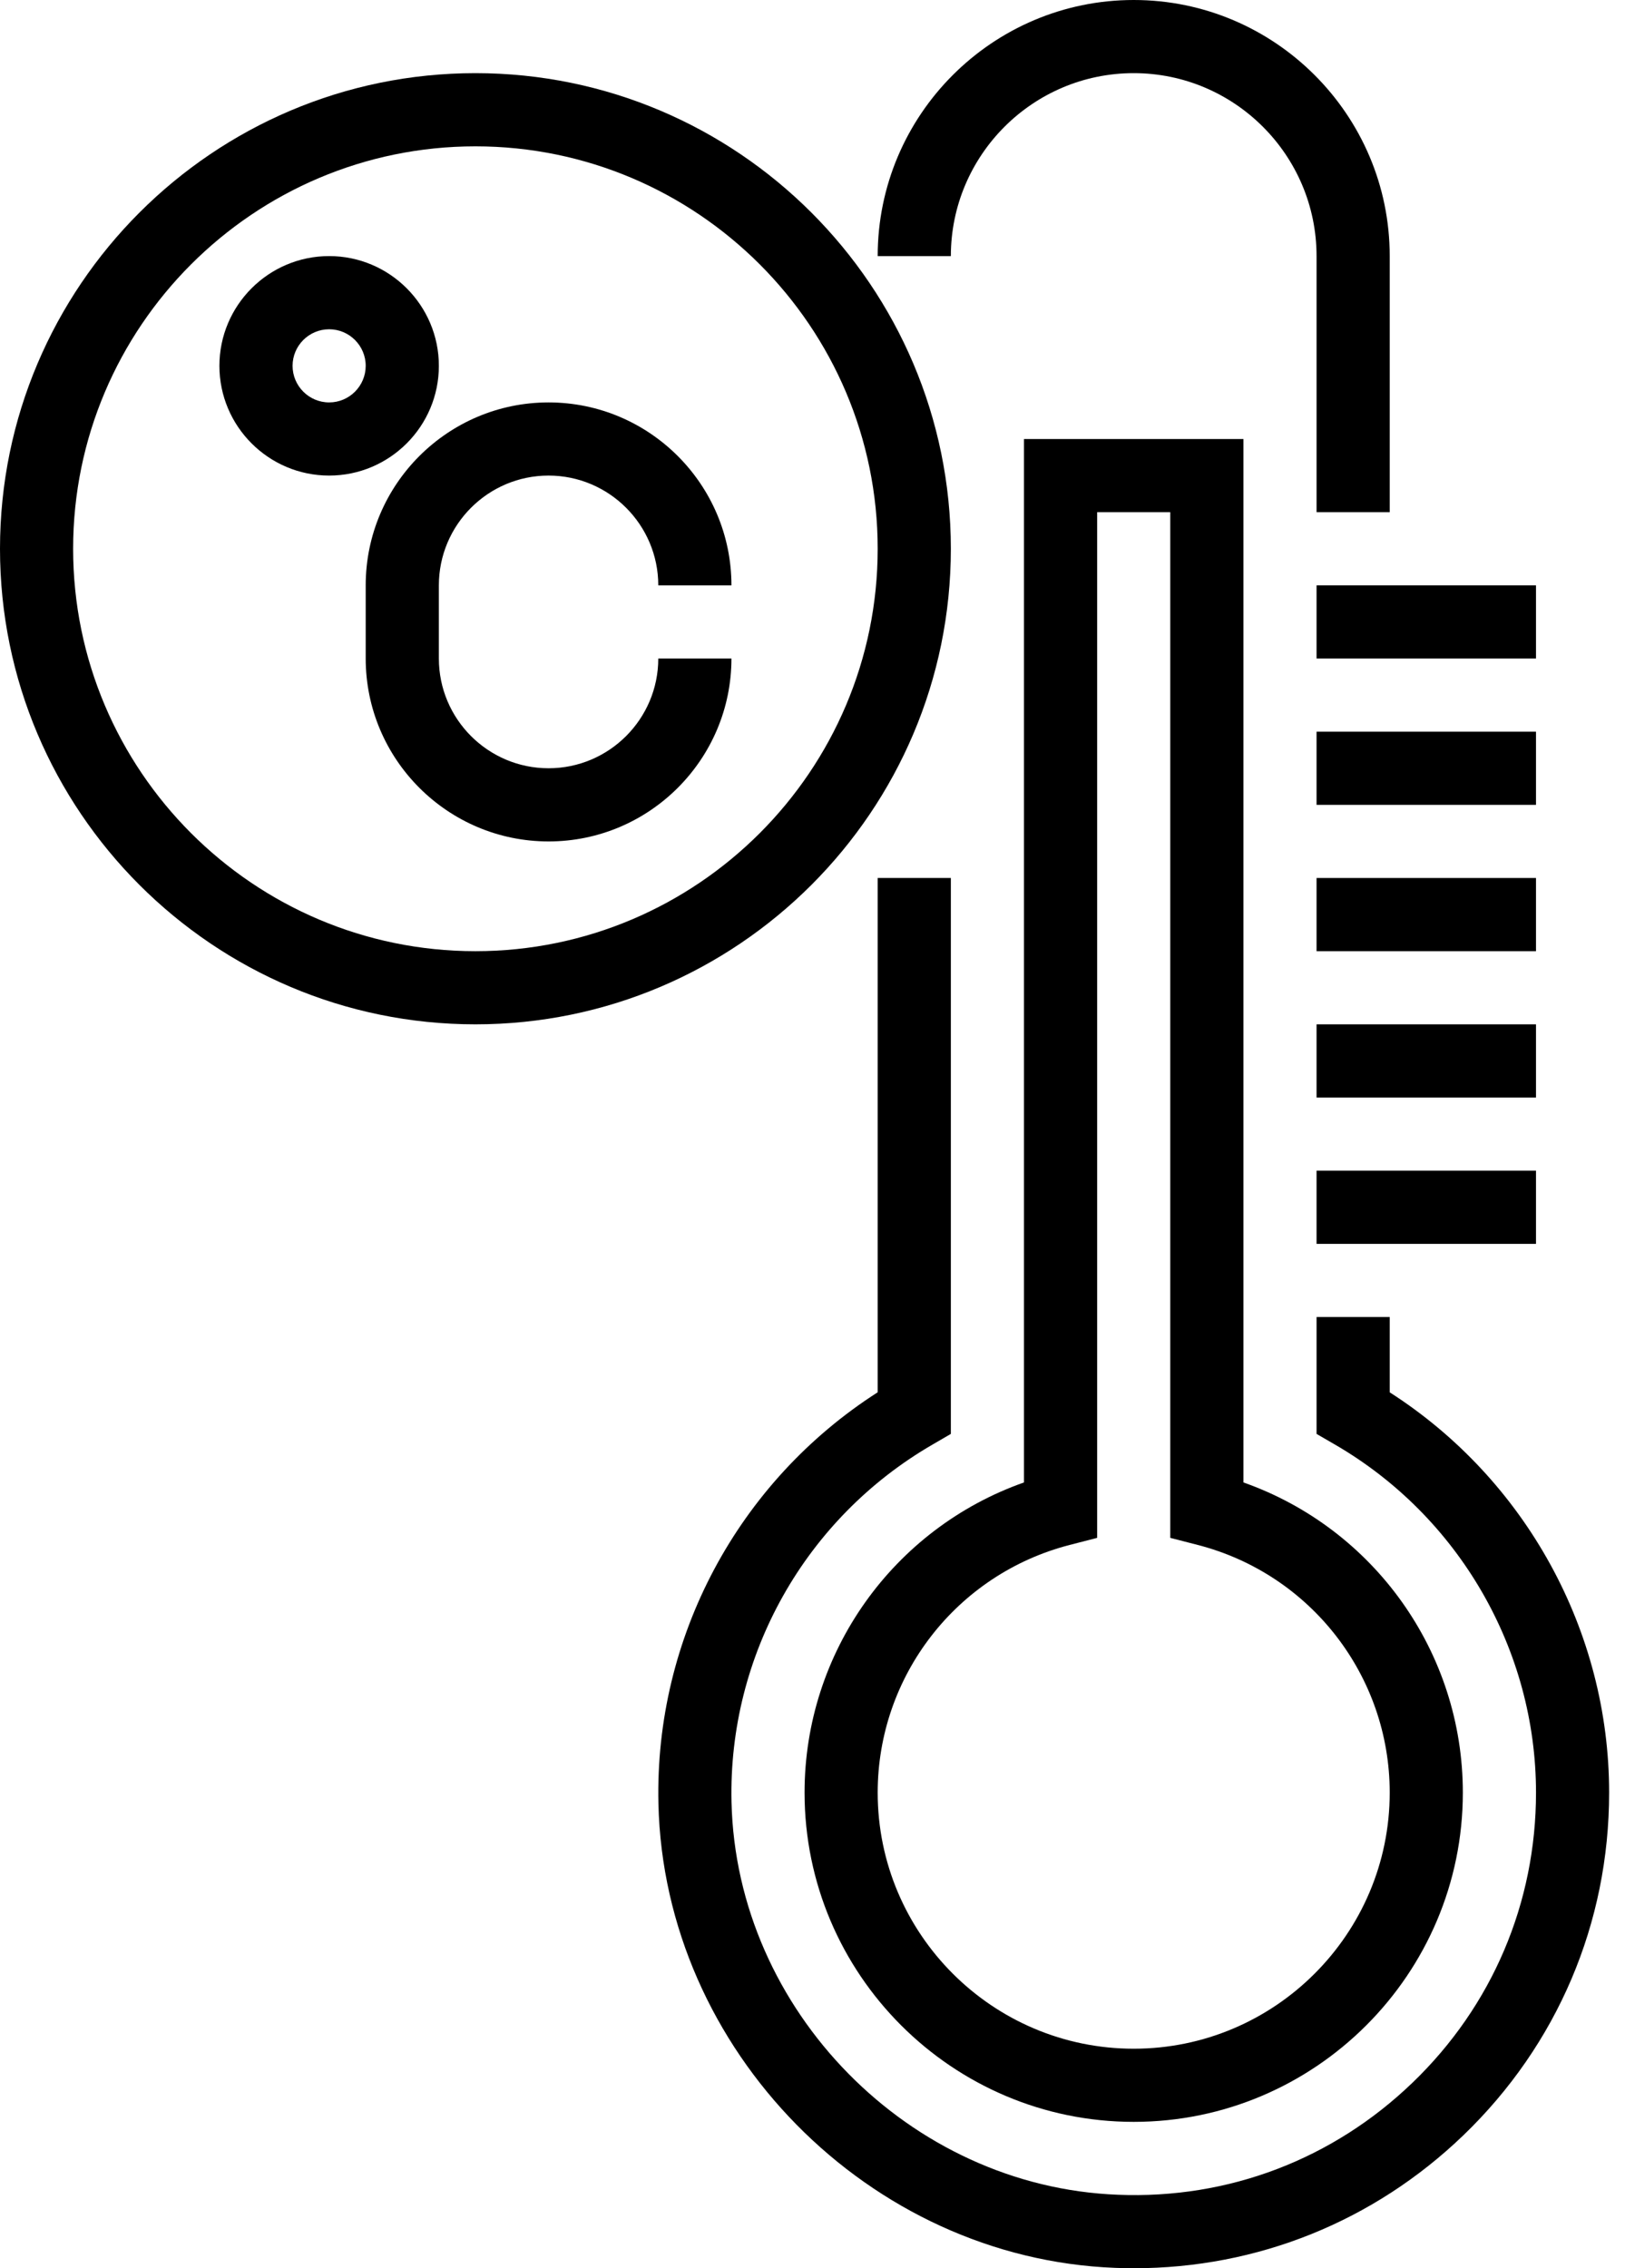
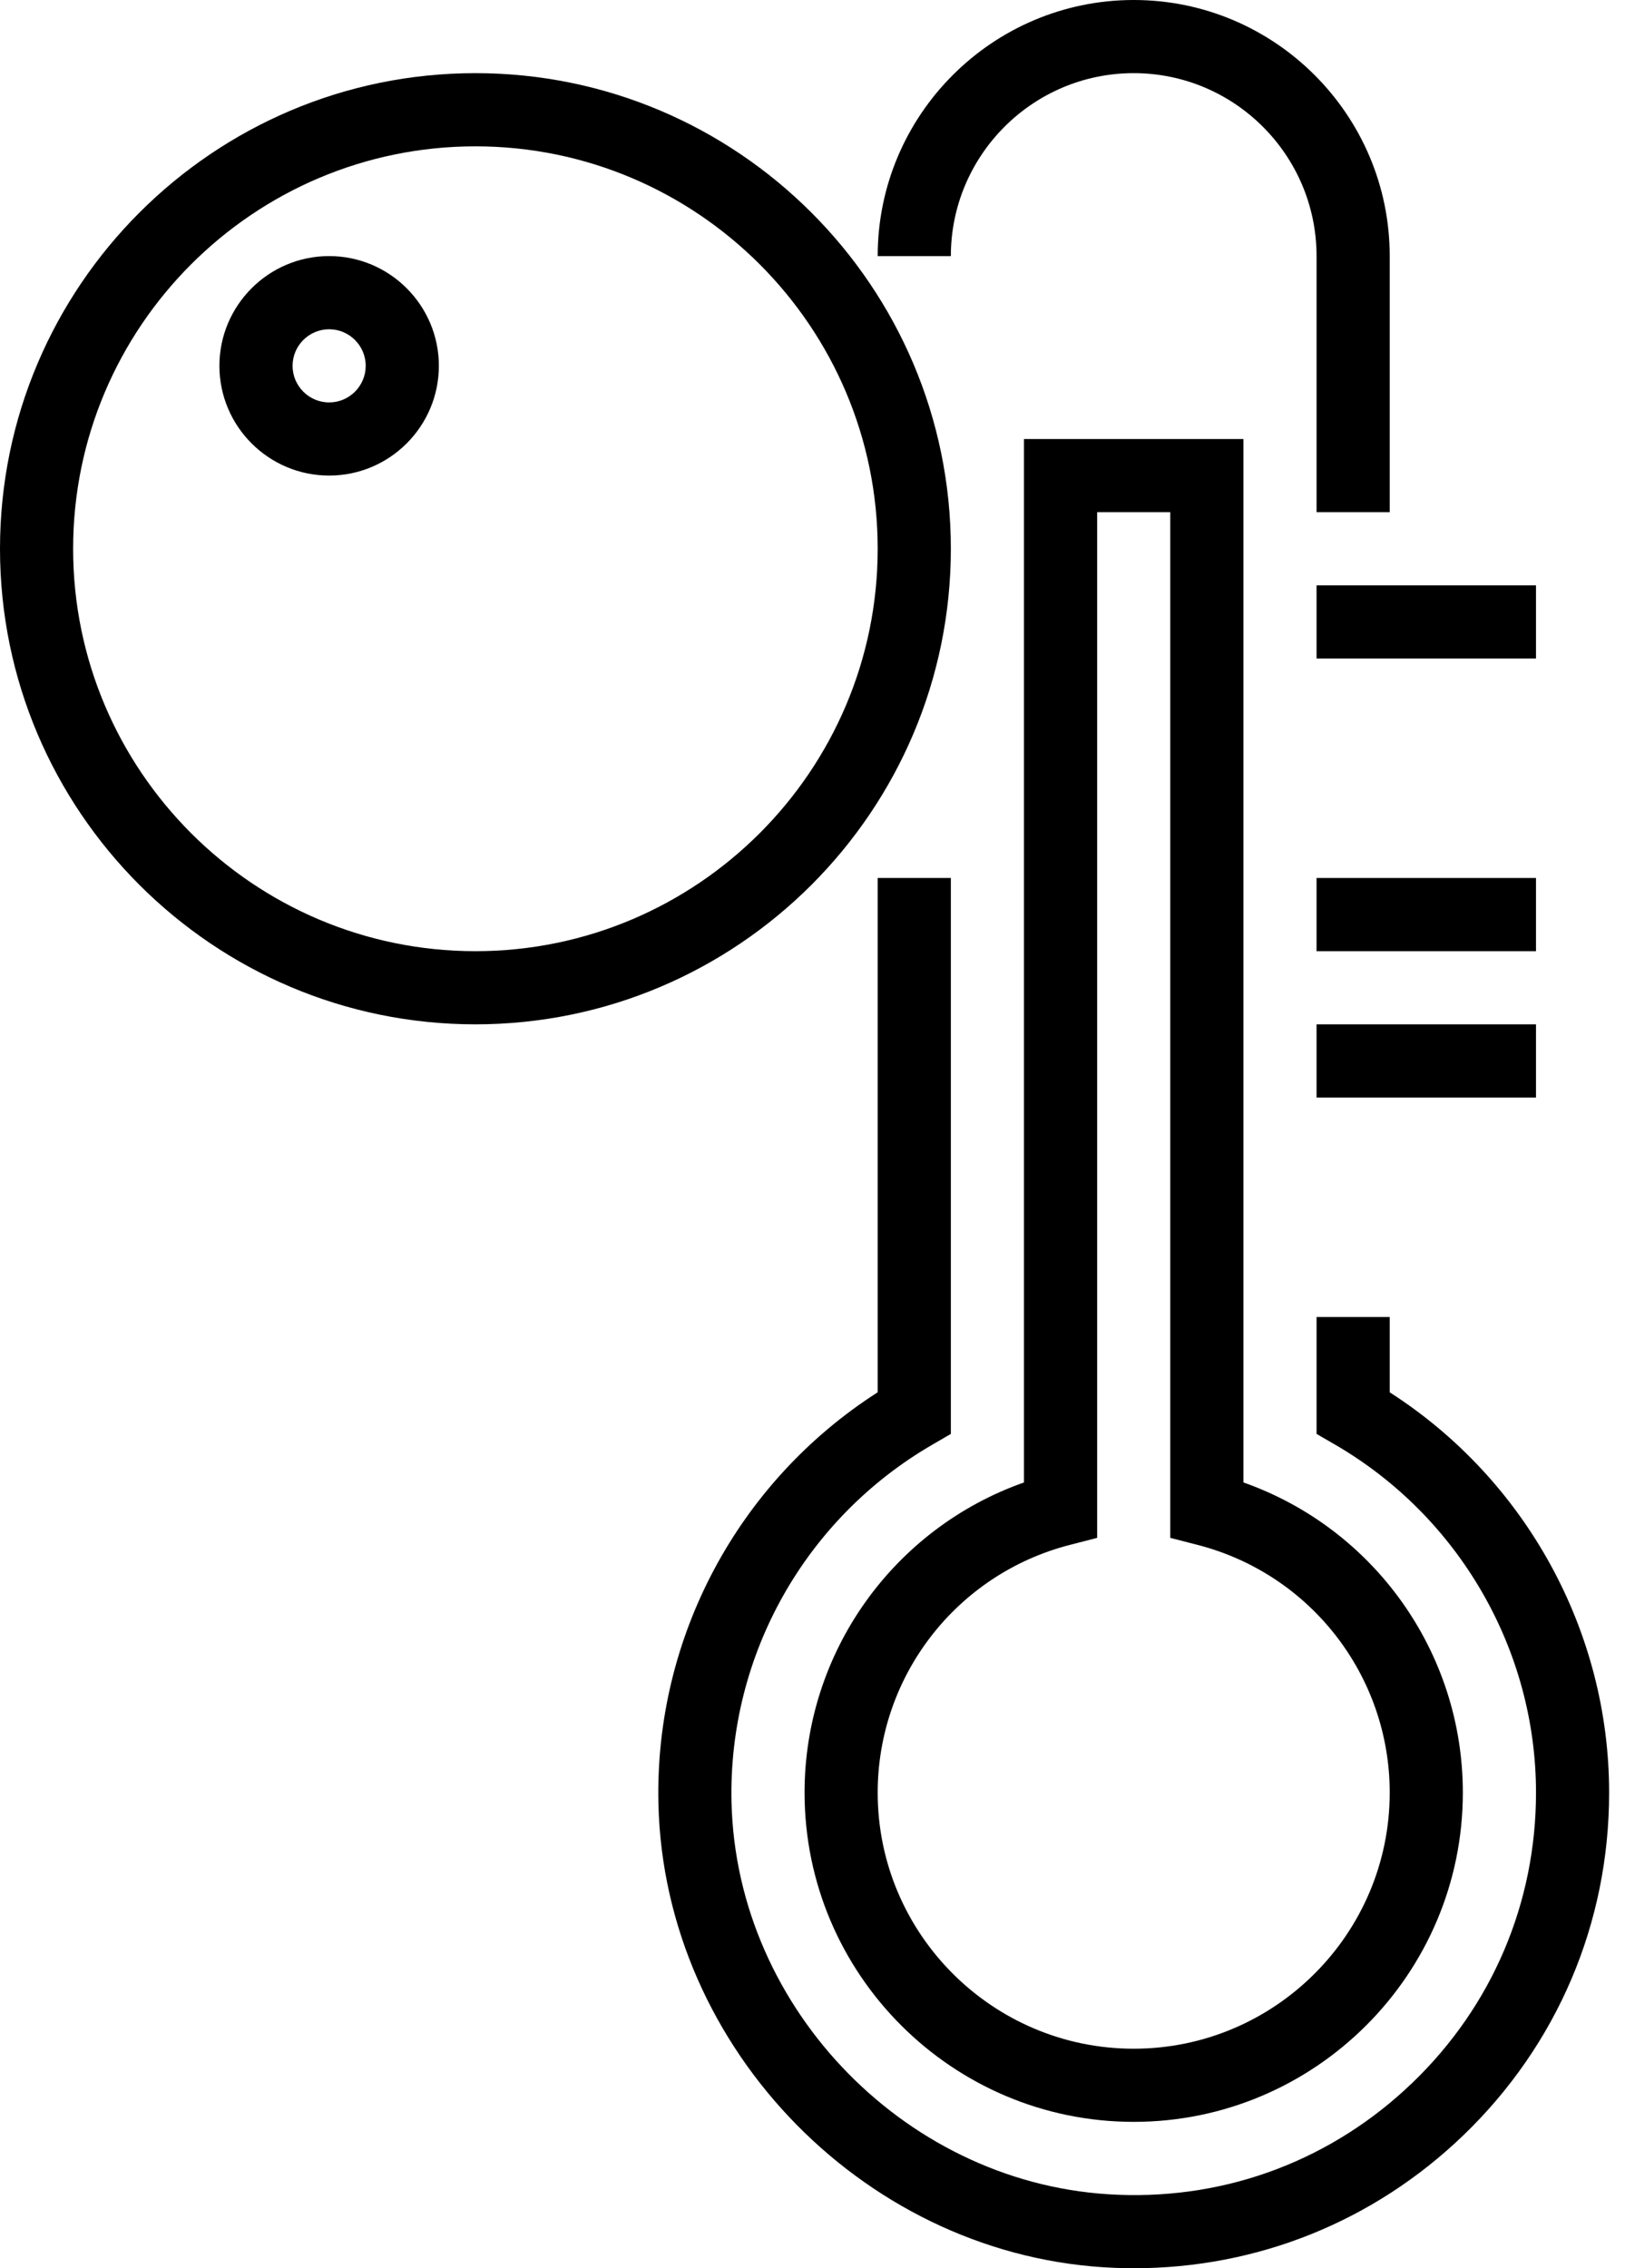
<svg xmlns="http://www.w3.org/2000/svg" width="43" height="60" viewBox="0 0 43 60">
  <path d="M36.774 36.83V34.838H34.838V37.93L35.321 38.21C38.605 40.112 40.645 43.641 40.645 47.419C40.645 50.339 39.485 53.063 37.38 55.089C35.276 57.114 32.515 58.175 29.581 58.056C24.07 57.846 19.483 53.185 19.357 47.669C19.268 43.788 21.307 40.163 24.678 38.211L25.161 37.93V23.225H23.225V36.829C19.532 39.194 17.321 43.313 17.423 47.713C17.572 54.233 22.993 59.741 29.508 59.99C29.673 59.996 29.839 60 30.004 60C33.276 60 36.355 58.761 38.723 56.483C41.21 54.089 42.58 50.87 42.58 47.419C42.58 43.141 40.369 39.134 36.774 36.83Z" />
  <path d="M30 1.935C32.667 1.935 34.838 4.106 34.838 6.774V13.548H36.774V6.774C36.774 3.039 33.735 0 30 0C26.264 0 23.225 3.039 23.225 6.774H25.161C25.161 4.106 27.331 1.935 30 1.935Z" />
  <path d="M27.096 11.613V39.214C23.642 40.432 21.29 43.705 21.29 47.419C21.29 52.22 25.198 56.128 30 56.128C34.801 56.128 38.709 52.22 38.709 47.419C38.709 43.705 36.356 40.432 32.903 39.214V11.613H27.096ZM36.774 47.419C36.774 51.154 33.735 54.193 30 54.193C26.264 54.193 23.225 51.154 23.225 47.419C23.225 44.333 25.315 41.638 28.306 40.867L29.032 40.68V13.548H30.967V40.68L31.693 40.867C34.684 41.638 36.774 44.333 36.774 47.419Z" />
-   <path d="M40.645 30.967H34.838V32.903H40.645V30.967Z" />
  <path d="M40.645 27.096H34.838V29.032H40.645V27.096Z" />
  <path d="M40.645 23.225H34.838V25.161H40.645V23.225Z" />
-   <path d="M40.645 19.355H34.838V21.29H40.645V19.355Z" />
  <path d="M40.645 15.484H34.838V17.419H40.645V15.484Z" />
  <path d="M25.161 14.516C25.161 7.579 19.517 1.935 12.58 1.935C5.644 1.935 0 7.579 0 14.516C0 21.453 5.644 27.096 12.58 27.096C19.517 27.096 25.161 21.453 25.161 14.516ZM12.58 25.161C6.711 25.161 1.935 20.385 1.935 14.516C1.935 8.647 6.711 3.871 12.58 3.871C18.45 3.871 23.225 8.647 23.225 14.516C23.225 20.385 18.45 25.161 12.58 25.161Z" />
-   <path d="M14.516 12.58C16.116 12.58 17.419 13.883 17.419 15.484H19.355C19.355 12.816 17.184 10.645 14.516 10.645C11.848 10.645 9.677 12.816 9.677 15.484V17.419C9.677 20.087 11.848 22.258 14.516 22.258C17.184 22.258 19.355 20.087 19.355 17.419H17.419C17.419 19.02 16.116 20.322 14.516 20.322C12.915 20.322 11.613 19.02 11.613 17.419V15.484C11.613 13.883 12.915 12.58 14.516 12.58Z" />
  <path d="M11.613 9.677C11.613 8.077 10.31 6.774 8.71 6.774C7.109 6.774 5.806 8.077 5.806 9.677C5.806 11.278 7.109 12.58 8.71 12.58C10.31 12.58 11.613 11.278 11.613 9.677ZM8.71 10.645C8.176 10.645 7.742 10.21 7.742 9.677C7.742 9.144 8.176 8.71 8.71 8.71C9.243 8.71 9.677 9.144 9.677 9.677C9.677 10.21 9.243 10.645 8.71 10.645Z" />
</svg>